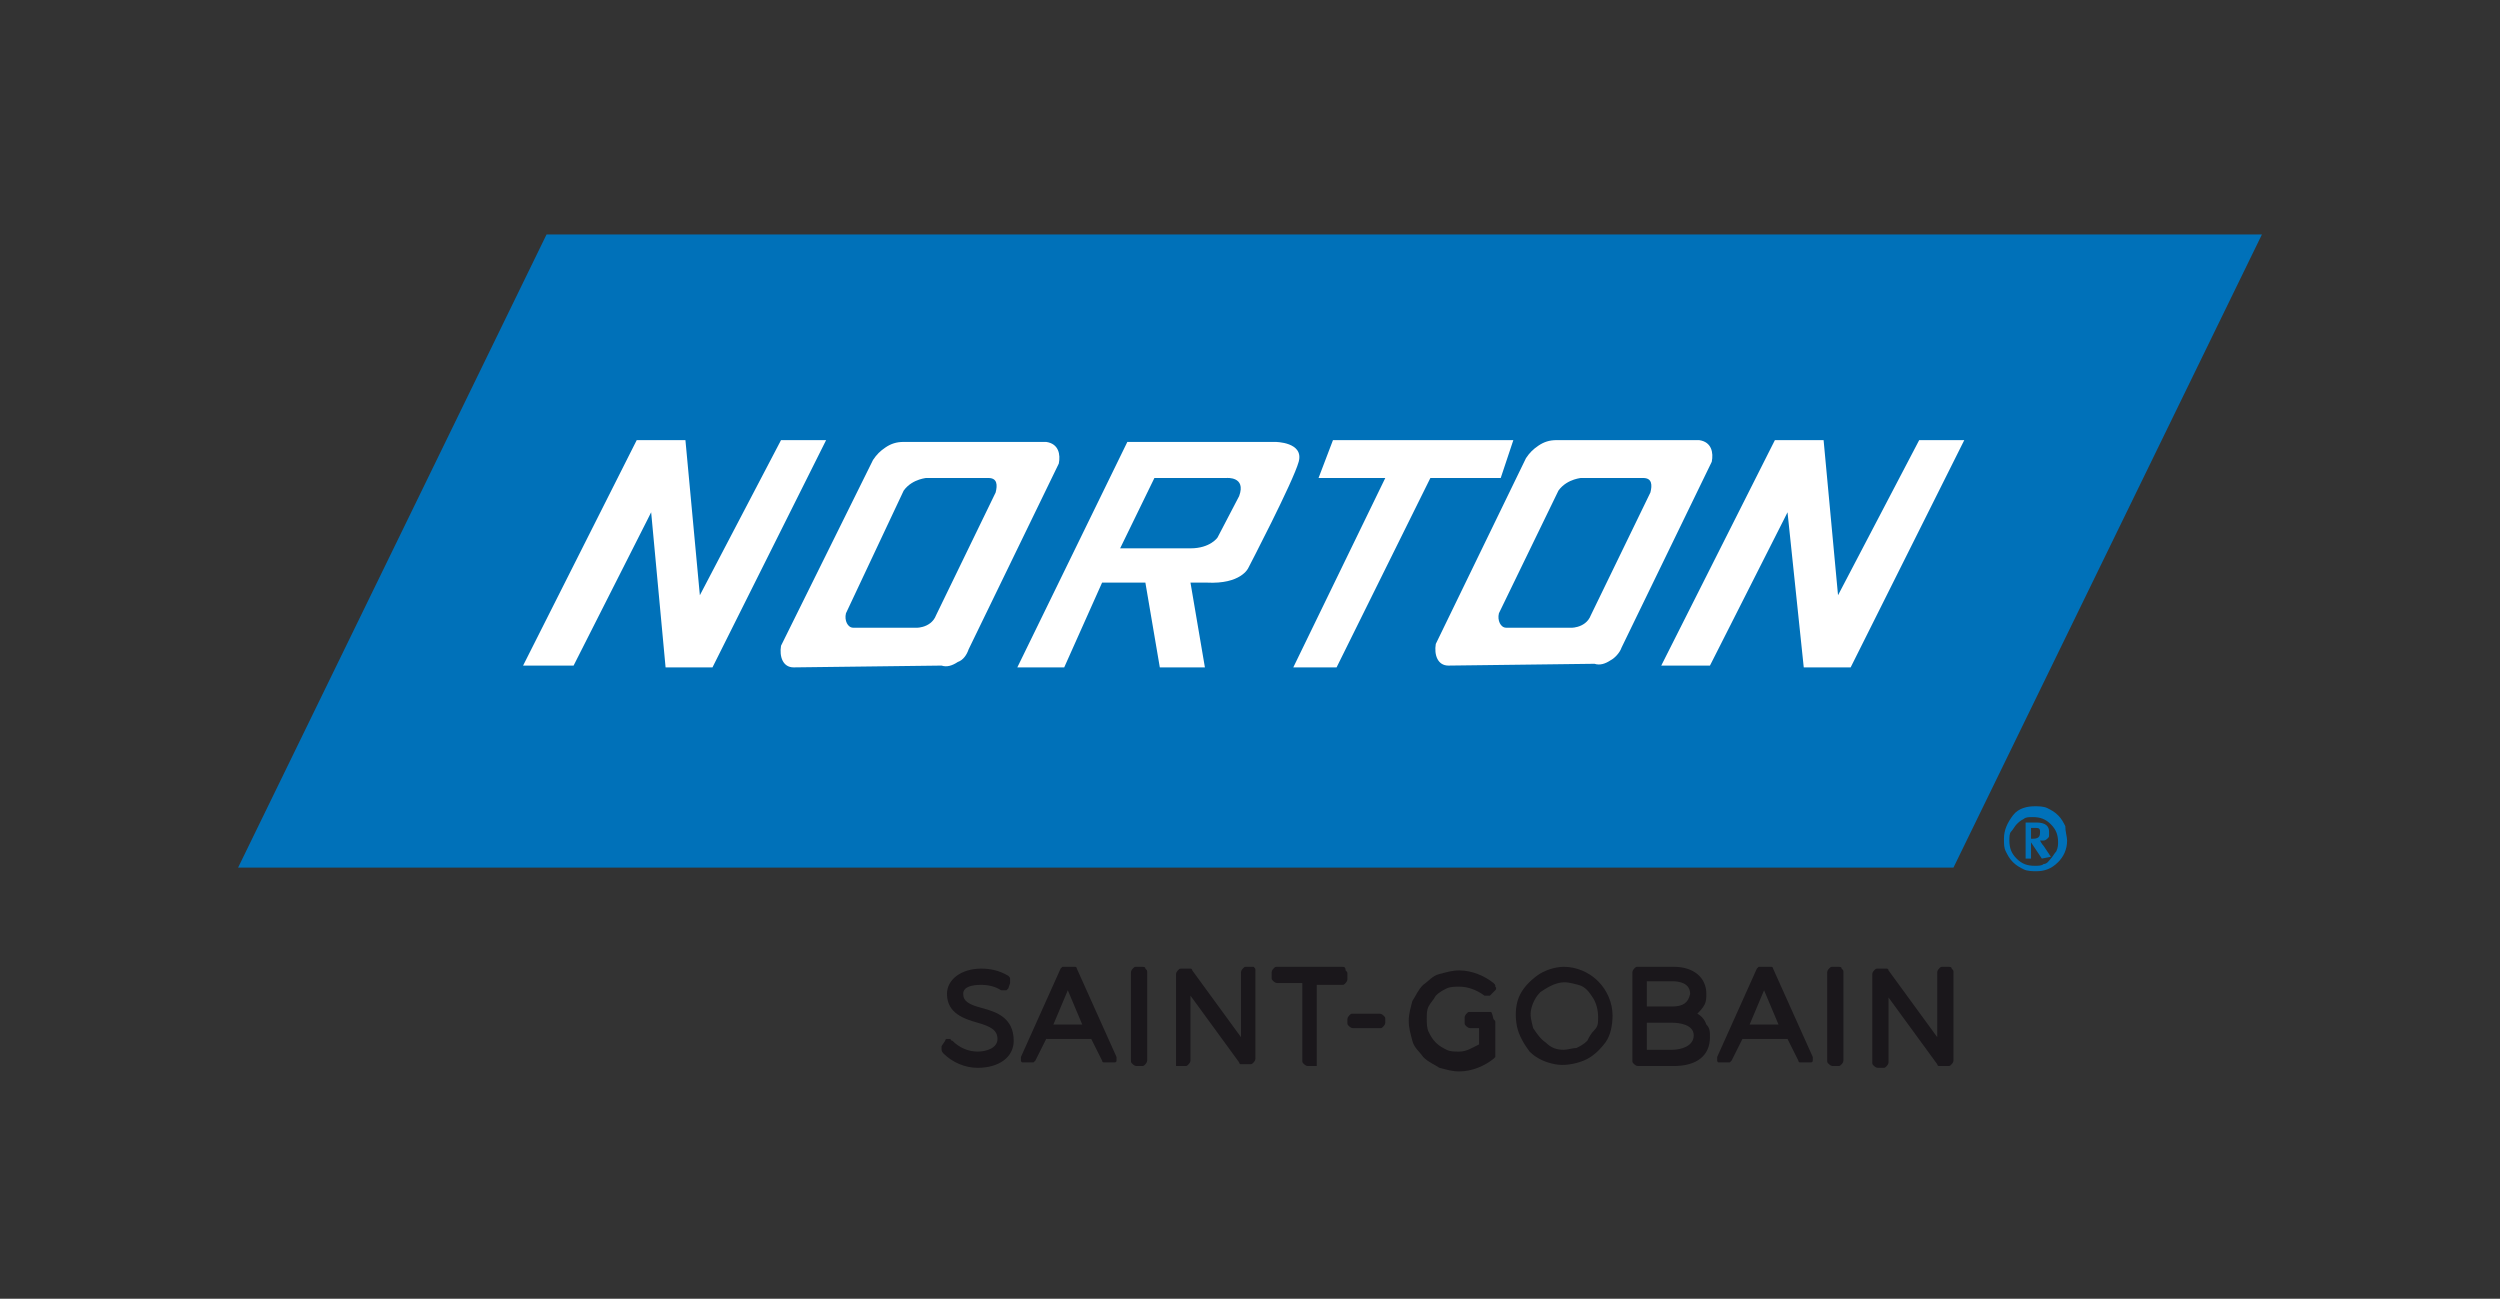
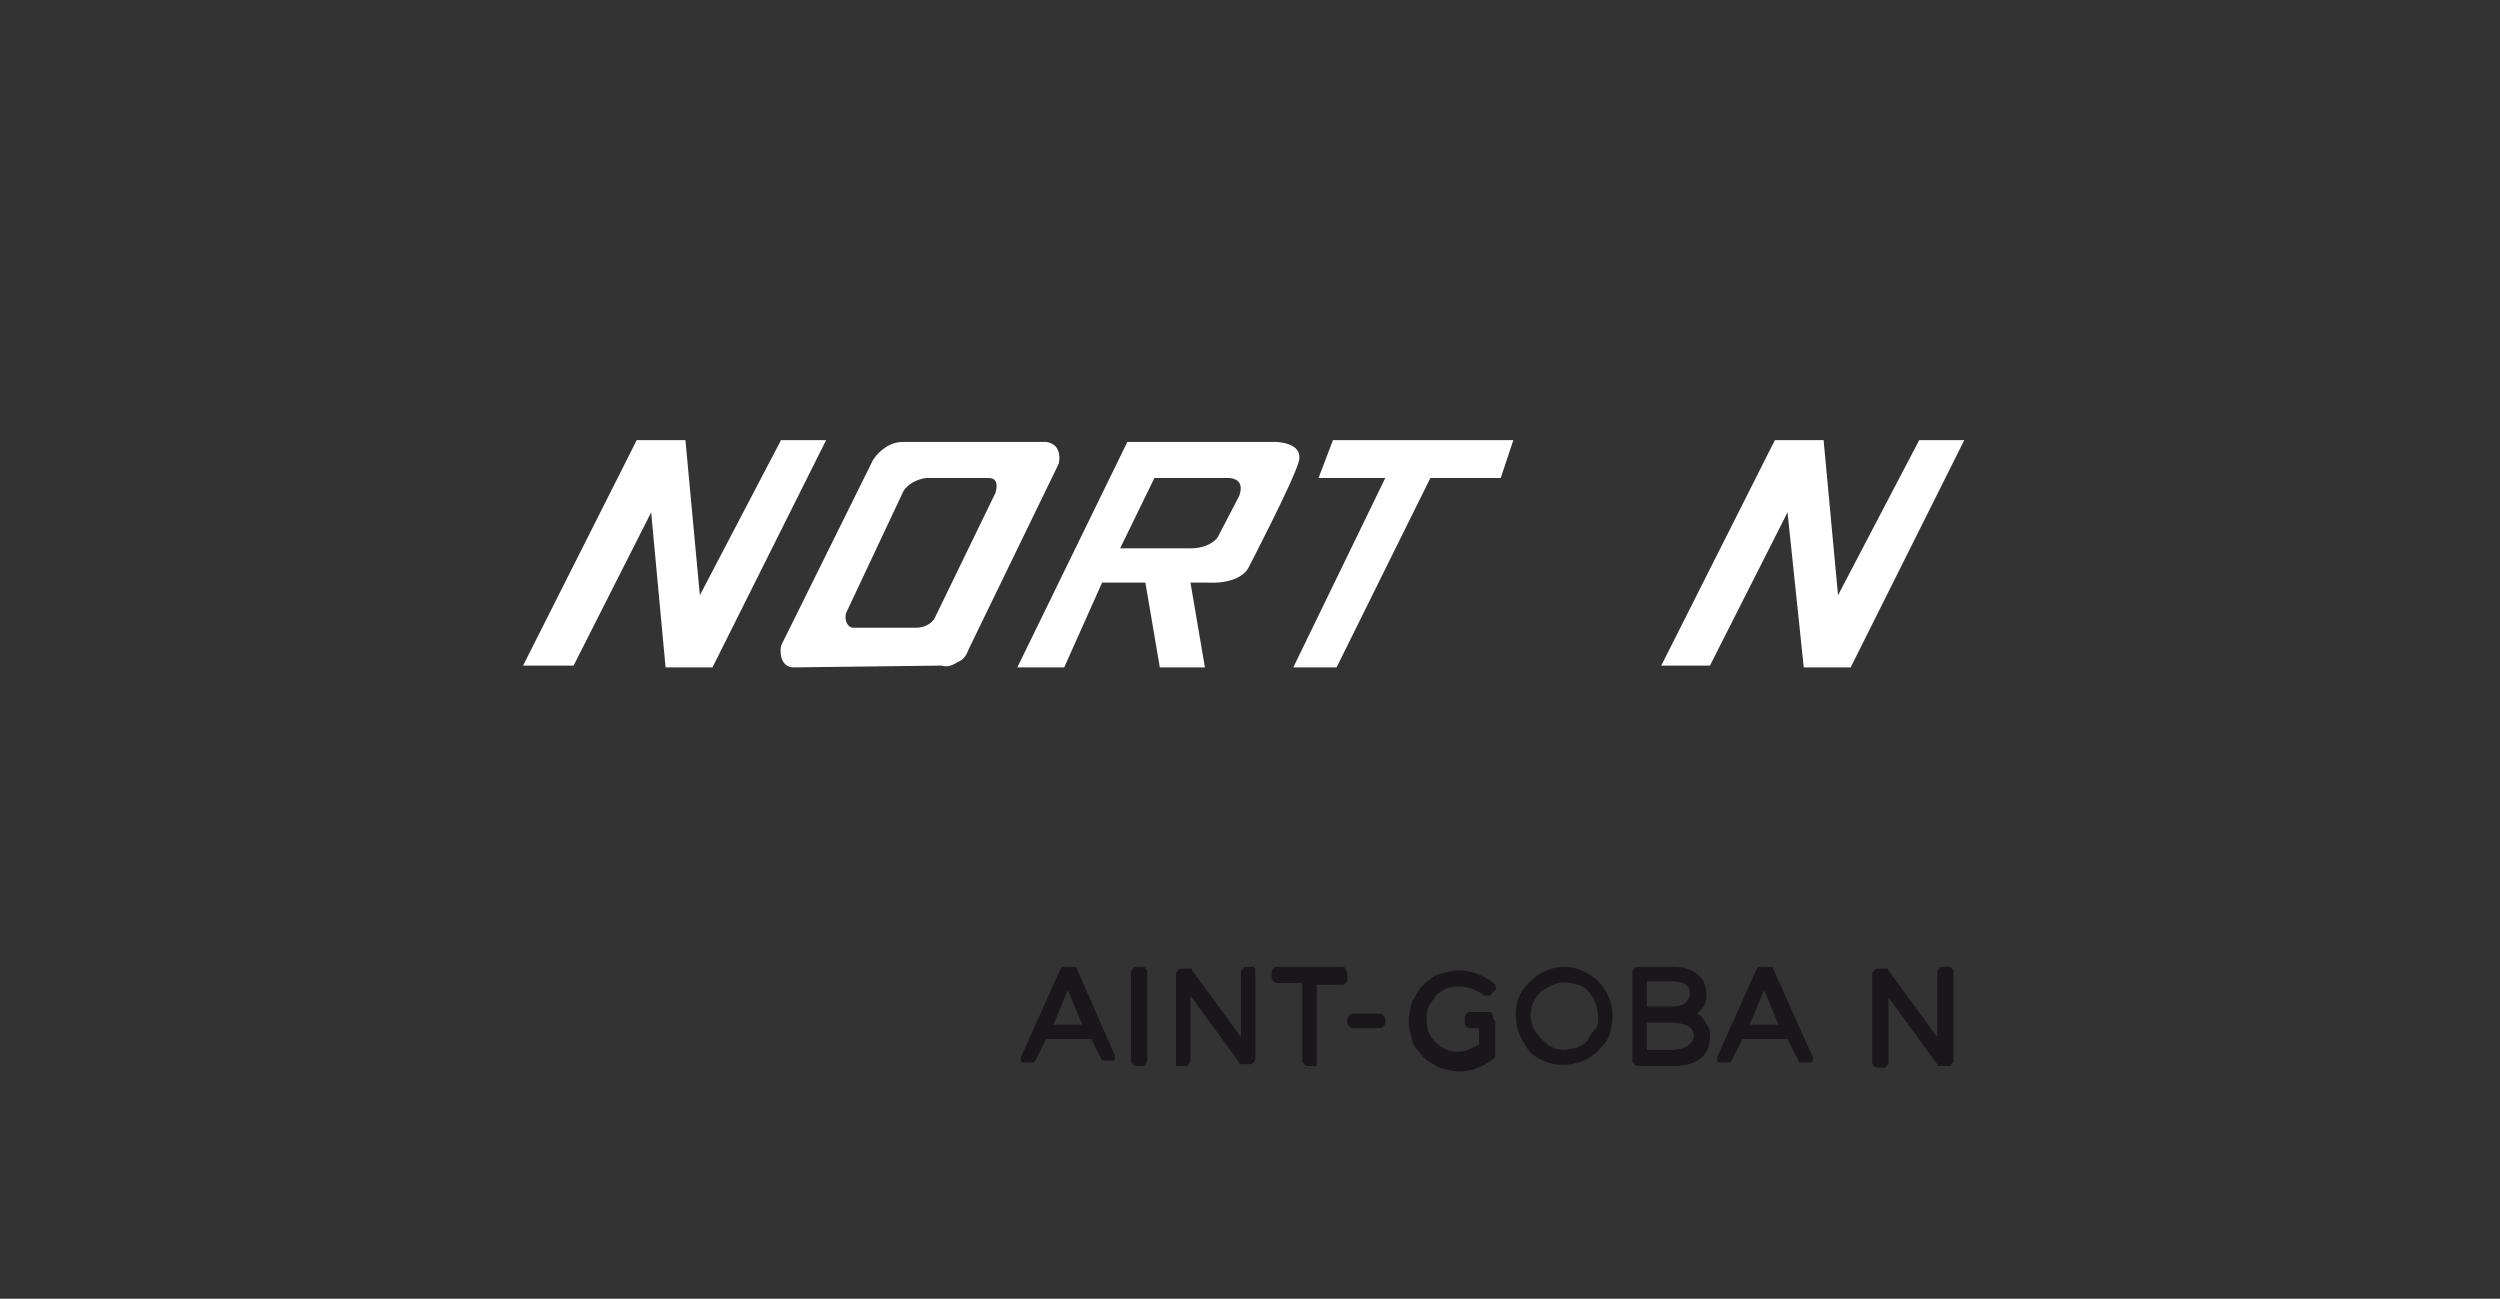
<svg xmlns="http://www.w3.org/2000/svg" id="Layer_1" x="0px" y="0px" viewBox="0 0 138.6 72" style="enable-background:new 0 0 138.6 72;" xml:space="preserve">
  <rect x="0" y="0" width="138.6" height="72" fill="#333333" stroke="none" />
  <style type="text/css">	.st0{fill:#1A171B;}	.st1{fill:#0071B9;}	.st2{fill:#FFFFFF;}</style>
  <g>
-     <path class="st0" d="M54.5,55.9c-0.8-0.2-1.1-0.4-1.1-0.8c0-0.4,0.5-0.5,1-0.5c0.4,0,0.8,0.1,1.1,0.3c0,0,0.1,0,0.1,0s0.1,0,0.1,0  c0,0,0.1,0,0.1,0c0,0,0,0,0.1-0.1l0.1-0.3c0,0,0-0.1,0-0.2c0-0.1,0-0.1-0.1-0.2c-0.5-0.3-1-0.4-1.5-0.4c-1.1,0-1.9,0.6-1.9,1.4  c0,1.1,1,1.4,1.7,1.6c0.7,0.2,1.1,0.4,1.1,0.9s-0.6,0.7-1.1,0.7c-0.5,0-1-0.2-1.4-0.6c0,0-0.1,0-0.1-0.1c0,0-0.1,0-0.1,0  c0,0-0.1,0-0.1,0c0,0-0.1,0-0.1,0.1L52.2,58c0,0,0,0.1,0,0.2c0,0,0,0.1,0.1,0.2c0.5,0.5,1.2,0.8,1.9,0.8c1.2,0,2-0.6,2-1.5  C56.2,56.4,55.2,56.1,54.5,55.9" />
-     <path class="st0" d="M59.7,53.7c0,0,0-0.1-0.1-0.1c0,0-0.1,0-0.2,0h-0.3c0,0-0.1,0-0.2,0c0,0-0.1,0.1-0.1,0.1l-2.2,4.9  c0,0,0,0.1,0,0.1c0,0,0,0.1,0,0.1c0,0,0,0.1,0.1,0.1c0,0,0.1,0,0.1,0h0.3c0,0,0.1,0,0.2,0c0,0,0.1-0.1,0.1-0.1l0.6-1.2h2.5l0.6,1.2  c0,0,0,0.1,0.1,0.1c0,0,0.1,0,0.2,0h0.3c0,0,0.1,0,0.1,0c0,0,0.1,0,0.1-0.1c0,0,0-0.1,0-0.1c0,0,0-0.1,0-0.1L59.7,53.7z M58.4,56.8  l0.8-1.9l0.8,1.9H58.4z" />
+     <path class="st0" d="M59.7,53.7c0,0,0-0.1-0.1-0.1c0,0-0.1,0-0.2,0h-0.3c0,0-0.1,0-0.2,0c0,0-0.1,0.1-0.1,0.1l-2.2,4.9  c0,0,0,0.1,0,0.1c0,0,0,0.1,0,0.1c0,0,0,0.1,0.1,0.1c0,0,0.1,0,0.1,0h0.3c0,0,0.1,0,0.2,0c0,0,0.1-0.1,0.1-0.1l0.6-1.2h2.5l0.6,1.2  c0,0,0.1,0,0.2,0h0.3c0,0,0.1,0,0.1,0c0,0,0.1,0,0.1-0.1c0,0,0-0.1,0-0.1c0,0,0-0.1,0-0.1L59.7,53.7z M58.4,56.8  l0.8-1.9l0.8,1.9H58.4z" />
    <path class="st0" d="M63.3,53.6H63c-0.1,0-0.1,0-0.2,0.1c0,0-0.1,0.1-0.1,0.2v4.9c0,0.1,0,0.1,0.1,0.2c0,0,0.1,0.1,0.2,0.1h0.3  c0.1,0,0.1,0,0.2-0.1c0,0,0.1-0.1,0.1-0.2v-4.9c0-0.1,0-0.1-0.1-0.2C63.5,53.6,63.4,53.6,63.3,53.6z" />
    <path class="st0" d="M69.4,53.6h-0.3c-0.1,0-0.1,0-0.2,0.1c0,0-0.1,0.1-0.1,0.2v3.6l-2.7-3.7c0,0,0-0.1-0.1-0.1s-0.1,0-0.1,0h-0.4  c-0.1,0-0.1,0-0.2,0.1c0,0-0.1,0.1-0.1,0.2v4.9c0,0,0,0.1,0,0.1c0,0,0,0.1,0,0.1c0,0,0,0,0.1,0s0.1,0,0.1,0h0.3  c0.1,0,0.1,0,0.2-0.1c0,0,0.1-0.1,0.1-0.2v-3.6l2.7,3.7c0,0,0,0.1,0.1,0.1s0.1,0,0.1,0h0.4c0.1,0,0.1,0,0.2-0.1  c0,0,0.1-0.1,0.1-0.2v-4.9c0-0.1,0-0.1-0.1-0.2C69.6,53.6,69.5,53.6,69.4,53.6" />
    <path class="st0" d="M74.4,53.6h-3.6c-0.1,0-0.1,0-0.2,0.1c0,0-0.1,0.1-0.1,0.2v0.3c0,0.1,0,0.1,0.1,0.2c0,0,0.1,0.1,0.2,0.1h1.4  v4.3c0,0.1,0,0.1,0.1,0.2c0,0,0.1,0.1,0.2,0.1h0.3c0,0,0.1,0,0.1,0c0,0,0.1,0,0.1,0s0,0,0-0.1c0,0,0-0.1,0-0.1v-4.3h1.4  c0.1,0,0.1,0,0.2-0.1c0,0,0.1-0.1,0.1-0.2v-0.3c0-0.1,0-0.1-0.1-0.2C74.6,53.6,74.5,53.6,74.4,53.6" />
    <path class="st0" d="M76.5,56.2H75c-0.1,0-0.1,0-0.2,0.1c0,0-0.1,0.1-0.1,0.2v0.2c0,0.1,0,0.1,0.1,0.2c0,0,0.1,0.1,0.2,0.1h1.5  c0.1,0,0.1,0,0.2-0.1c0,0,0.1-0.1,0.1-0.2v-0.2c0-0.1,0-0.1-0.1-0.2C76.7,56.3,76.6,56.2,76.5,56.2z" />
    <path class="st0" d="M82.6,56.1h-1.1c-0.1,0-0.1,0-0.2,0.1c0,0-0.1,0.1-0.1,0.2v0.3c0,0.1,0,0.1,0.1,0.2c0,0,0.1,0.1,0.2,0.1H82  v0.9c-0.4,0.2-0.7,0.4-1.1,0.4c-0.3,0-0.5,0-0.7-0.1c-0.2-0.1-0.4-0.2-0.6-0.4c-0.2-0.2-0.3-0.4-0.4-0.6c-0.1-0.2-0.1-0.5-0.1-0.7  c0-0.3,0-0.5,0.1-0.7c0.1-0.2,0.3-0.4,0.4-0.6c0.2-0.2,0.4-0.3,0.6-0.4c0.2-0.1,0.5-0.1,0.7-0.1c0.5,0,1,0.2,1.4,0.5c0,0,0,0,0.1,0  s0.1,0,0.1,0c0,0,0.1,0,0.1,0c0,0,0,0,0.1-0.1l0.2-0.2c0,0,0.1-0.1,0-0.2c0-0.1,0-0.1-0.1-0.2c-0.5-0.4-1.2-0.7-1.9-0.7  c-0.4,0-0.7,0.1-1.1,0.2c-0.4,0.1-0.6,0.4-0.9,0.6c-0.3,0.3-0.4,0.6-0.6,0.9c-0.1,0.4-0.2,0.7-0.2,1.1s0.1,0.7,0.2,1.1  c0.1,0.4,0.4,0.6,0.6,0.9c0.3,0.3,0.6,0.4,0.9,0.6c0.4,0.1,0.7,0.2,1.1,0.2c0.7,0,1.4-0.3,1.9-0.7c0,0,0,0,0.1-0.1c0,0,0-0.1,0-0.1  v-1.8c0-0.1,0-0.1-0.1-0.2C82.7,56.1,82.7,56.1,82.6,56.1" />
    <path class="st0" d="M86.7,53.6c-0.5,0-1.1,0.2-1.5,0.5c-0.4,0.3-0.8,0.7-1,1.2c-0.2,0.5-0.2,1.1-0.1,1.6c0.1,0.5,0.4,1,0.7,1.4  c0.4,0.4,0.9,0.6,1.4,0.7c0.5,0.1,1.1,0,1.6-0.2c0.5-0.2,0.9-0.6,1.2-1c0.3-0.4,0.4-1,0.4-1.5c0-0.7-0.3-1.4-0.8-1.9  C88.1,53.9,87.4,53.6,86.7,53.6z M86.7,58.2c-0.4,0-0.7-0.1-1-0.4c-0.3-0.2-0.5-0.5-0.7-0.8c-0.1-0.4-0.2-0.7-0.1-1.1  c0.1-0.4,0.3-0.7,0.5-0.9c0.3-0.2,0.6-0.4,1-0.5c0.4-0.1,0.7,0,1.1,0.1c0.4,0.1,0.6,0.4,0.8,0.7s0.3,0.7,0.3,1.1  c0,0.3,0,0.5-0.2,0.7s-0.3,0.4-0.4,0.6c-0.2,0.2-0.4,0.3-0.6,0.4C87.2,58.1,86.9,58.2,86.7,58.2z" />
    <path class="st0" d="M94.1,56.2c0.1-0.1,0.3-0.3,0.4-0.5s0.1-0.4,0.1-0.6c0-0.9-0.7-1.5-1.8-1.5h-2c-0.1,0-0.1,0-0.2,0.1  c0,0-0.1,0.1-0.1,0.2v4.9c0,0.1,0,0.1,0.1,0.2c0,0,0.1,0.1,0.2,0.1h2c1.3,0,2-0.6,2-1.6c0-0.3,0-0.5-0.2-0.7  C94.5,56.5,94.3,56.3,94.1,56.2z M92.7,55.8h-1.4v-1.4h1.4c0.4,0,1,0.1,1,0.7C93.6,55.6,93.3,55.8,92.7,55.8L92.7,55.8z M91.3,56.7  h1.4c0.4,0,1.2,0.1,1.2,0.7s-0.7,0.8-1.2,0.8h-1.4V56.7z" />
    <path class="st0" d="M98.3,53.7c0,0,0-0.1-0.1-0.1c0,0-0.1,0-0.2,0h-0.3c0,0-0.1,0-0.2,0c0,0-0.1,0.1-0.1,0.1l-2.2,4.9  c0,0,0,0.1,0,0.1c0,0,0,0.1,0,0.1c0,0,0,0.1,0.1,0.1c0,0,0.1,0,0.1,0h0.3c0,0,0.1,0,0.2,0c0,0,0.1-0.1,0.1-0.1l0.6-1.2h2.5l0.6,1.2  c0,0,0,0.1,0.1,0.1c0,0,0.1,0,0.2,0h0.3c0,0,0.1,0,0.1,0c0,0,0.1,0,0.1-0.1c0,0,0-0.1,0-0.1c0,0,0-0.1,0-0.1L98.3,53.7z M97,56.8  l0.8-1.9l0.8,1.9H97z" />
-     <path class="st0" d="M101.9,53.6h-0.3c-0.1,0-0.1,0-0.2,0.1c0,0-0.1,0.1-0.1,0.2v4.9c0,0.1,0,0.1,0.1,0.2c0,0,0.1,0.1,0.2,0.1h0.3  c0.1,0,0.1,0,0.2-0.1c0,0,0.1-0.1,0.1-0.2v-4.9c0-0.1,0-0.1-0.1-0.2C102.1,53.6,102,53.6,101.9,53.6z" />
    <path class="st0" d="M108,53.6h-0.3c-0.1,0-0.1,0-0.2,0.1c0,0-0.1,0.1-0.1,0.2v3.6l-2.7-3.7c0,0,0-0.1-0.1-0.1c0,0-0.1,0-0.1,0  h-0.4c-0.1,0-0.1,0-0.2,0.1c0,0-0.1,0.1-0.1,0.2v4.9c0,0.1,0,0.1,0.1,0.2c0,0,0.1,0.1,0.2,0.1h0.3c0.1,0,0.1,0,0.2-0.1  c0,0,0.1-0.1,0.1-0.2v-3.6l2.7,3.7c0,0,0,0.1,0.1,0.1c0,0,0.1,0,0.1,0h0.4c0.1,0,0.1,0,0.2-0.1c0,0,0.1-0.1,0.1-0.2v-4.9  c0-0.1,0-0.1-0.1-0.2C108.2,53.6,108.1,53.6,108,53.6" />
-     <path class="st1" d="M13.2,48.1h95.1L125.4,13H30.3L13.2,48.1" />
    <path class="st2" d="M36.1,28.4l-0.2,0.4l-4.1,8.1H29l6.3-12.5H38l0.8,8.6l4.5-8.6h2.5L39.5,37h-2.6L36.1,28.4z" />
    <path class="st2" d="M44,37c-0.6,0-0.8-0.6-0.7-1.2l5.1-10.3c0.2-0.3,0.4-0.5,0.7-0.7c0.3-0.2,0.6-0.3,1-0.3H58l0,0  c0.7,0.1,0.8,0.7,0.7,1.2l-5,10.3c-0.1,0.3-0.3,0.6-0.6,0.7c-0.3,0.2-0.6,0.3-0.9,0.2L44,37z M50.8,34.8c-0.2,0,0.8,0.1,1.1-0.7  l3.3-6.8c0.1-0.4,0.1-0.8-0.4-0.8l0,0h-3.5c0.2,0-0.7,0-1.2,0.7L46.9,34c-0.1,0.4,0.1,0.8,0.4,0.8H50.8z" />
    <path class="st2" d="M59,37h-2.6l6.1-12.5h8.2c0,0,1.6,0,1.3,1.1c-0.3,1.1-2.8,5.9-2.8,5.9s-0.4,0.9-2.3,0.8h-0.9l0.8,4.7h-2.5  l-0.8-4.7h-2.4L59,37z M66,30.4c1.1,0,1.5-0.6,1.5-0.6l1.2-2.3c0.4-1.1-0.7-1-0.7-1h-4l-1.9,3.9L66,30.4z" />
    <path class="st2" d="M79.3,26.5h3.9l0.7-2.1h-10l-0.8,2.1h3.7L71.7,37h2.4L79.3,26.5z" />
-     <path class="st2" d="M80.3,36.9c-0.6,0-0.8-0.6-0.7-1.2l5-10.3c0.2-0.3,0.4-0.5,0.7-0.7c0.3-0.2,0.6-0.3,1-0.3h7.9l0,0  c0.7,0.1,0.8,0.7,0.7,1.2l-5,10.3c-0.1,0.3-0.4,0.6-0.6,0.7c-0.3,0.2-0.6,0.3-0.9,0.2L80.3,36.9L80.3,36.9z M87.1,34.8  c-0.2,0,0.8,0.1,1.1-0.7l3.3-6.8c0.1-0.4,0.1-0.8-0.4-0.8l0,0l0,0h-3.5c0.2,0-0.7,0-1.2,0.7L83.1,34c-0.1,0.4,0.1,0.8,0.4,0.8  C83.6,34.8,87.1,34.8,87.1,34.8z" />
    <path class="st2" d="M99.1,28.4l-0.2,0.4l-4.1,8.1h-2.7l6.3-12.5h2.7l0.8,8.6l4.5-8.6h2.5L102.6,37H100L99.1,28.4z" />
-     <path class="st1" d="M114.6,46.6c0,0.5-0.2,0.9-0.5,1.2c-0.4,0.4-0.8,0.5-1.2,0.5c-0.2,0-0.5,0-0.7-0.1c-0.2-0.1-0.4-0.2-0.6-0.4  s-0.3-0.4-0.4-0.6c-0.1-0.2-0.1-0.4-0.1-0.7c0-0.5,0.2-0.9,0.5-1.3s0.8-0.5,1.2-0.5c0.2,0,0.5,0,0.7,0.1c0.2,0.1,0.4,0.2,0.6,0.4  c0.2,0.2,0.3,0.4,0.4,0.6C114.5,46.1,114.6,46.4,114.6,46.6z M111.4,46.6c0,0.4,0.1,0.7,0.4,1c0.3,0.3,0.6,0.4,1,0.4  c0.2,0,0.4,0,0.5-0.1c0.2,0,0.3-0.2,0.4-0.3c0.1-0.1,0.2-0.3,0.3-0.4c0.1-0.2,0.1-0.4,0.1-0.5c0-0.4-0.1-0.7-0.4-1  c-0.3-0.3-0.6-0.4-1-0.4c-0.2,0-0.4,0-0.5,0.1c-0.2,0.1-0.3,0.2-0.4,0.3c-0.1,0.1-0.2,0.3-0.3,0.4  C111.4,46.2,111.4,46.4,111.4,46.6z M113.2,47.6l-0.6-0.9l0,0v0.9h-0.3v-2h0.6c0.5,0,0.7,0.2,0.7,0.5c0,0.1,0,0.1,0,0.2  c0,0.1,0,0.1-0.1,0.2c0,0-0.1,0.1-0.2,0.1c-0.1,0-0.1,0-0.2,0c0,0,0.1,0.2,0.2,0.3l0.4,0.6L113.2,47.6z M112.8,45.9h-0.2v0.6h0.1  c0.4,0,0.4-0.2,0.4-0.4C113.1,45.9,113,45.9,112.8,45.9z" />
  </g>
</svg>